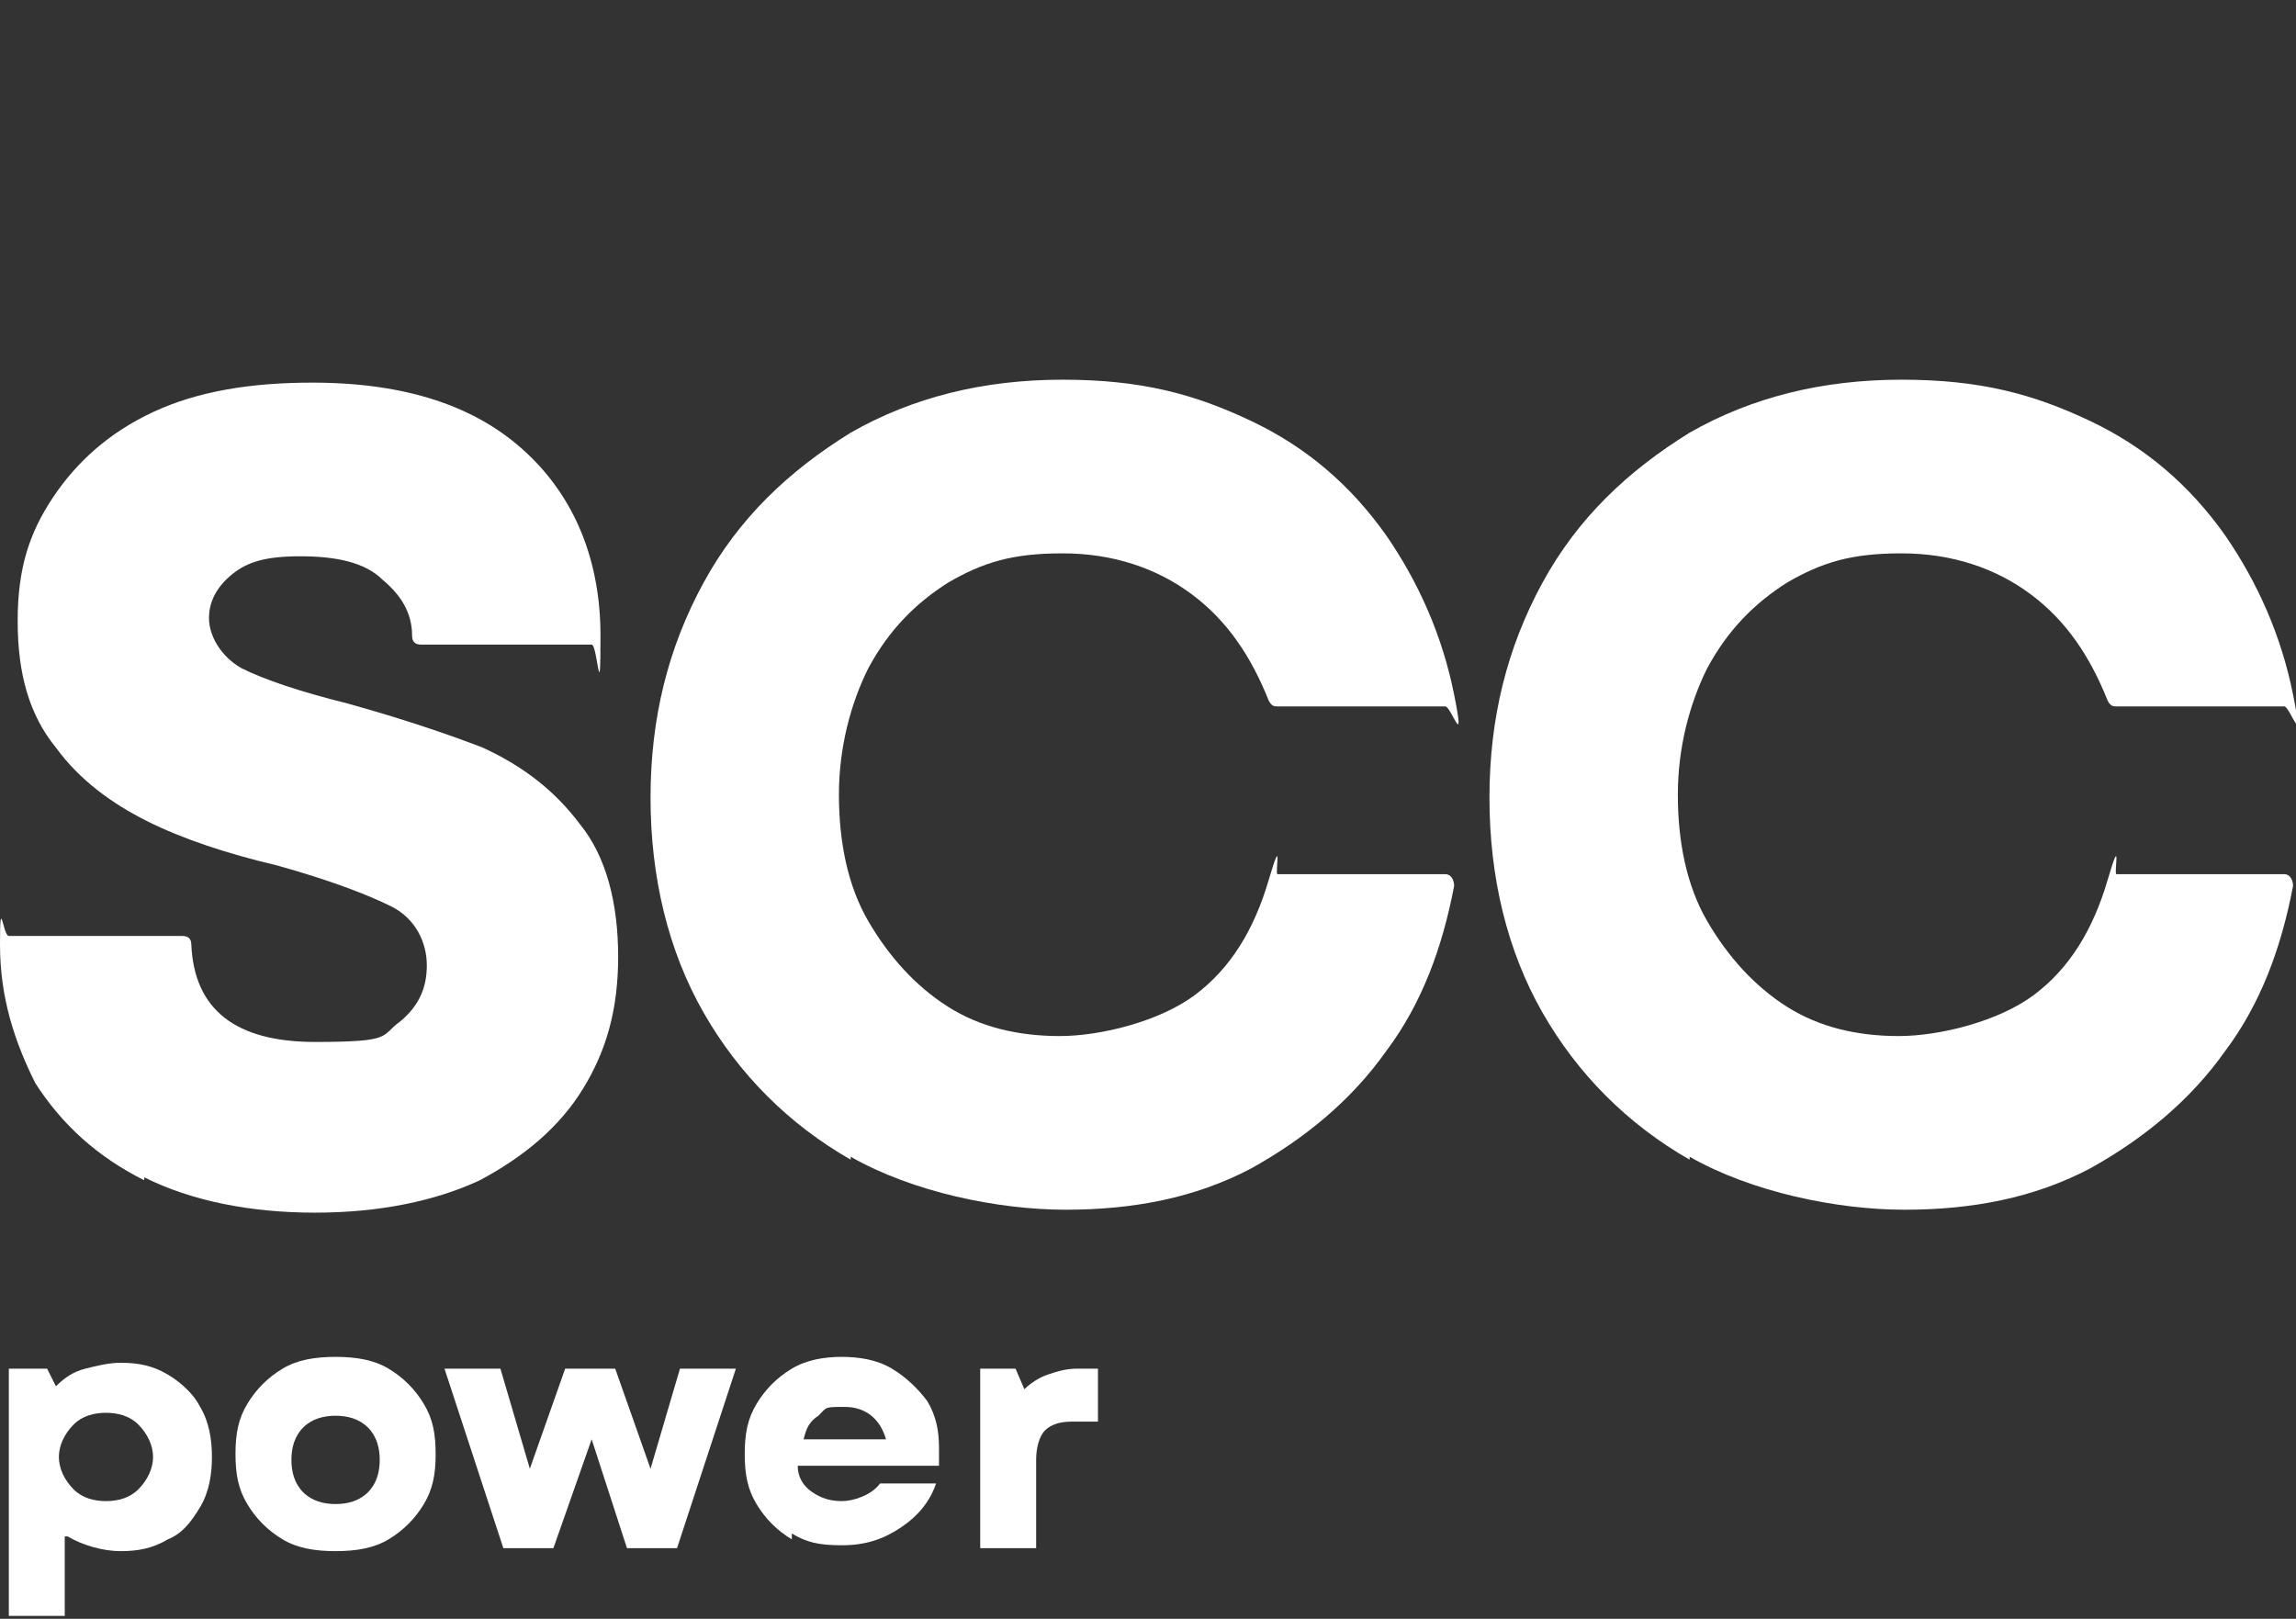
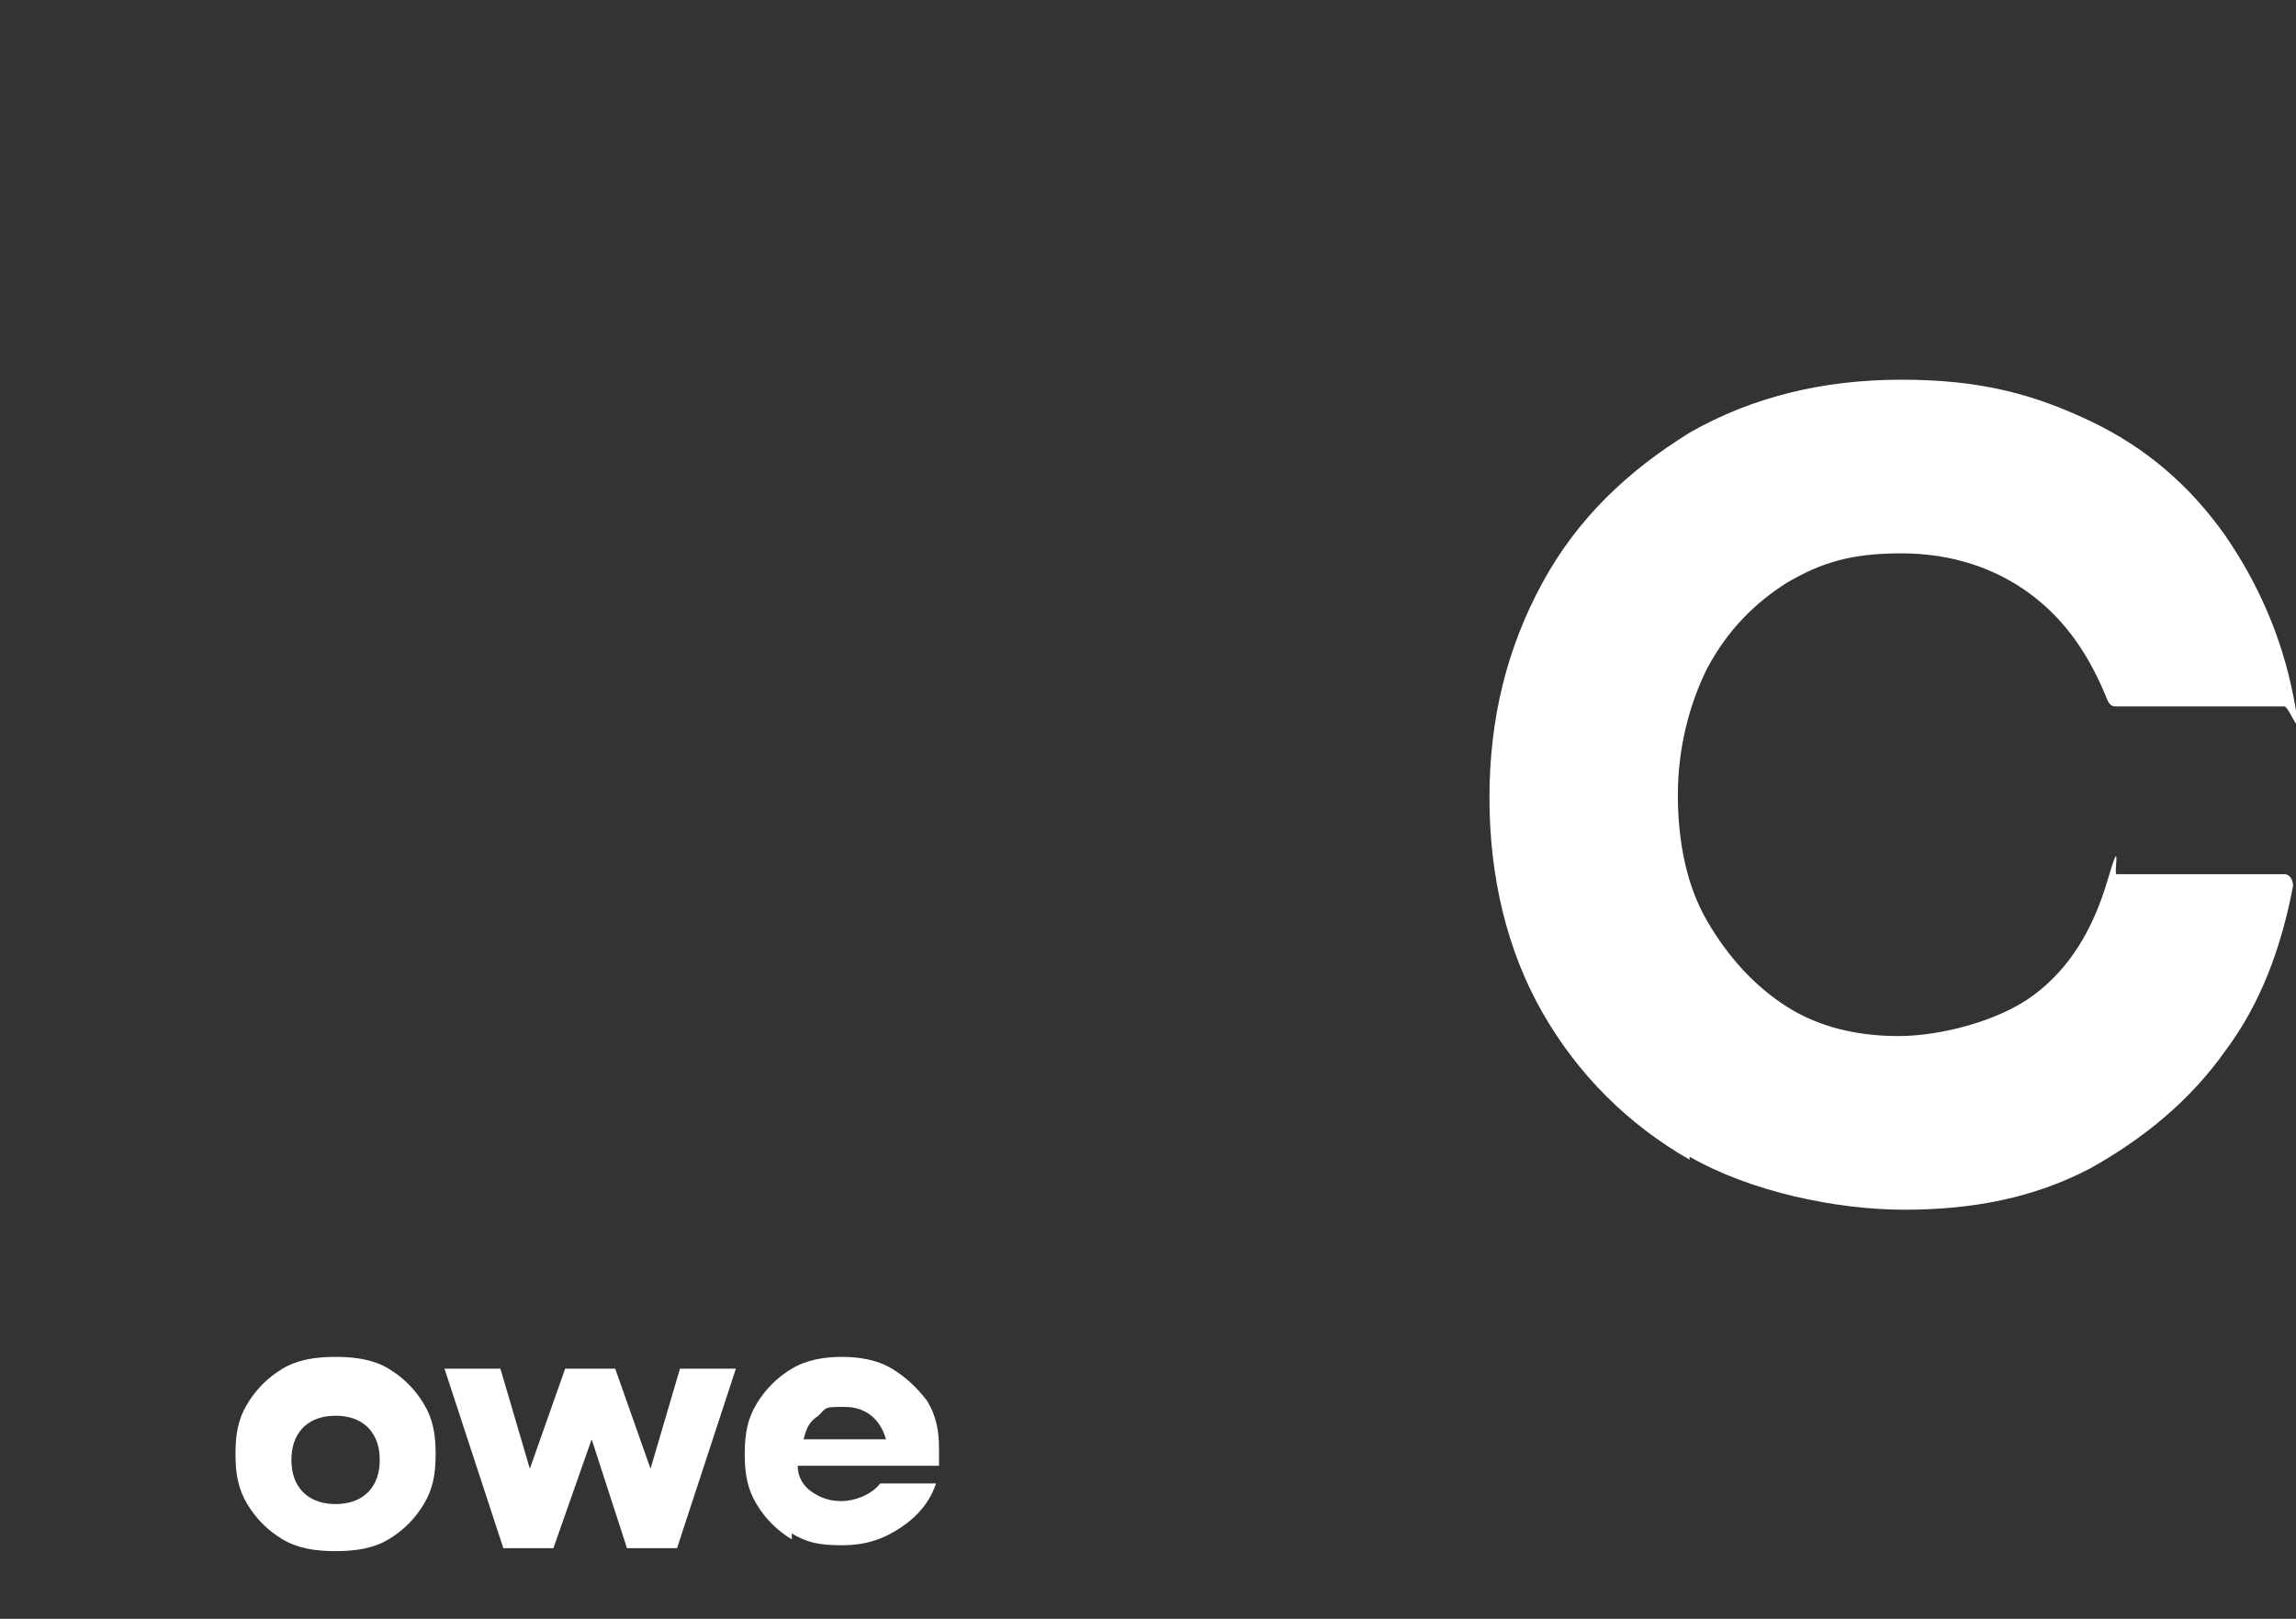
<svg xmlns="http://www.w3.org/2000/svg" id="Capa_1" width="78" height="55" version="1.1" viewBox="0 0 78 55">
  <rect x="0" y="0" width="78" height="55" fill="#333333" stroke="none" />
  <defs>
    <style>
      .st0 {
        fill: #fff;
      }
    </style>
  </defs>
-   <path class="st0" d="M4.9,40.1c-1.6-.8-2.8-1.9-3.7-3.3C.5,35.4,0,33.9,0,32.1s.1-.3.3-.3h5.9c.2,0,.3.1.3.3.1,2.2,1.5,3.3,4.2,3.3s2.2-.2,2.9-.7c.6-.5.9-1.1.9-1.9s-.4-1.6-1.2-2c-.8-.4-2.1-.9-3.9-1.4-1.7-.4-3.2-.9-4.4-1.5-1.2-.6-2.3-1.4-3.1-2.5-.9-1.1-1.3-2.5-1.3-4.3s.4-3,1.2-4.2c.8-1.2,1.9-2.2,3.4-2.9,1.5-.7,3.3-1,5.4-1,3.2,0,5.6.8,7.3,2.4,1.6,1.5,2.5,3.6,2.5,6.2s-.1.3-.3.3h-5.8c-.2,0-.3-.1-.3-.3,0-.8-.4-1.4-1-1.9-.6-.6-1.6-.8-2.8-.8s-1.8.2-2.3.6c-.5.4-.8.9-.8,1.5s.4,1.3,1.1,1.7c.8.4,2,.8,3.6,1.2,1.8.5,3.3,1,4.6,1.5,1.3.6,2.4,1.4,3.3,2.6.9,1.1,1.3,2.7,1.3,4.5s-.4,3.2-1.2,4.5c-.8,1.3-2,2.3-3.5,3.1-1.5.7-3.4,1.1-5.6,1.1s-4.2-.4-5.8-1.2" />
-   <path class="st0" d="M28.9,39.4c-2.1-1.2-3.8-2.9-5-5-1.2-2.1-1.8-4.6-1.8-7.3s.6-5.1,1.8-7.3c1.2-2.2,2.9-3.8,5-5.1,2.1-1.2,4.5-1.8,7.2-1.8s4.5.5,6.4,1.4c1.9.9,3.4,2.2,4.6,3.9,1.1,1.6,1.9,3.4,2.3,5.4s-.1.4-.3.4h-5.7c-.1,0-.2,0-.3-.2-.6-1.5-1.4-2.7-2.6-3.6-1.2-.9-2.7-1.4-4.4-1.4s-2.7.3-3.9,1c-1.1.7-2,1.6-2.7,2.9-.6,1.2-1,2.7-1,4.3s.3,3.1,1,4.3c.7,1.2,1.6,2.2,2.7,2.9,1.1.7,2.4,1,3.8,1s3.4-.5,4.6-1.4c1.2-.9,2-2.2,2.5-3.9s.2-.2.3-.2h5.7c.2,0,.3.2.3.4-.4,2.1-1.1,4-2.3,5.6-1.2,1.7-2.8,3-4.6,4-1.9,1-4,1.4-6.3,1.4s-5.2-.6-7.3-1.8" />
  <path class="st0" d="M57.4,39.4c-2.1-1.2-3.8-2.9-5-5-1.2-2.1-1.8-4.6-1.8-7.3s.6-5.1,1.8-7.3c1.2-2.2,2.9-3.8,5-5.1,2.1-1.2,4.5-1.8,7.2-1.8s4.5.5,6.4,1.4c1.9.9,3.4,2.2,4.6,3.9,1.1,1.6,1.9,3.4,2.3,5.4s-.1.4-.3.4h-5.7c-.1,0-.2,0-.3-.2-.6-1.5-1.4-2.7-2.6-3.6-1.2-.9-2.7-1.4-4.4-1.4s-2.7.3-3.9,1c-1.1.7-2,1.6-2.7,2.9-.6,1.2-1,2.7-1,4.3s.3,3.1,1,4.3c.7,1.2,1.6,2.2,2.7,2.9,1.1.7,2.4,1,3.8,1s3.4-.5,4.6-1.4c1.2-.9,2-2.2,2.5-3.9s.2-.2.3-.2h5.7c.2,0,.3.2.3.4-.4,2.1-1.1,4-2.3,5.6-1.2,1.7-2.8,3-4.6,4-1.9,1-4,1.4-6.3,1.4s-5.2-.6-7.3-1.8" />
-   <path class="st0" d="M2.2,52.2v2.7H.3v-8.4h1.3l.3.6c.3-.3.6-.5,1-.6.4-.1.8-.2,1.2-.2.6,0,1.1.1,1.6.4.5.3.9.7,1.1,1.1.3.5.4,1.1.4,1.7s-.1,1.2-.4,1.7c-.3.5-.6.9-1.1,1.1-.5.3-1,.4-1.6.4s-1.3-.2-1.8-.5M2.5,50.6c.3.3.7.4,1.1.4s.8-.1,1.1-.4c.3-.3.5-.7.5-1.1s-.2-.8-.5-1.1c-.3-.3-.7-.4-1.1-.4s-.8.1-1.1.4c-.3.3-.5.7-.5,1.1s.2.8.5,1.1" />
  <path class="st0" d="M9.6,52.3c-.5-.3-.9-.7-1.2-1.2-.3-.5-.4-1-.4-1.7s.1-1.2.4-1.7c.3-.5.7-.9,1.2-1.2.5-.3,1.1-.4,1.8-.4s1.3.1,1.8.4c.5.3.9.7,1.2,1.2.3.5.4,1,.4,1.7s-.1,1.2-.4,1.7c-.3.5-.7.9-1.2,1.2-.5.3-1.1.4-1.8.4s-1.3-.1-1.8-.4M10.3,50.7c.3.3.7.4,1.1.4s.8-.1,1.1-.4c.3-.3.4-.7.4-1.1s-.1-.8-.4-1.1c-.3-.3-.7-.4-1.1-.4s-.8.1-1.1.4c-.3.3-.4.7-.4,1.1s.1.8.4,1.1" />
  <polygon class="st0" points="15.1 46.5 17 46.5 18 49.9 19.2 46.5 20.9 46.5 22.1 49.9 23.1 46.5 25 46.5 23 52.6 21.3 52.6 20.1 48.9 18.8 52.6 17.1 52.6 15.1 46.5" />
  <path class="st0" d="M26.9,52.3c-.5-.3-.9-.7-1.2-1.2-.3-.5-.4-1-.4-1.7s.1-1.2.4-1.7c.3-.5.7-.9,1.2-1.2.5-.3,1.1-.4,1.7-.4s1.2.1,1.7.4c.5.3.9.7,1.2,1.1.3.5.4,1,.4,1.6s0,.5,0,.6h-4.8c0,.4.2.7.5.9.3.2.6.3,1,.3s1-.2,1.3-.6h1.9c-.2.6-.6,1.1-1.2,1.5-.6.4-1.2.6-2,.6s-1.2-.1-1.7-.4M30.1,48.9c-.2-.7-.7-1.1-1.4-1.1s-.6,0-.9.3c-.3.2-.4.4-.5.8h2.8Z" />
-   <path class="st0" d="M33.2,46.5h1.3l.3.7c.2-.2.5-.4.8-.5.3-.1.6-.2,1-.2h.7v1.8h-.9c-.4,0-.7.1-.9.3-.2.2-.3.6-.3,1v3h-1.9v-6.1Z" />
</svg>